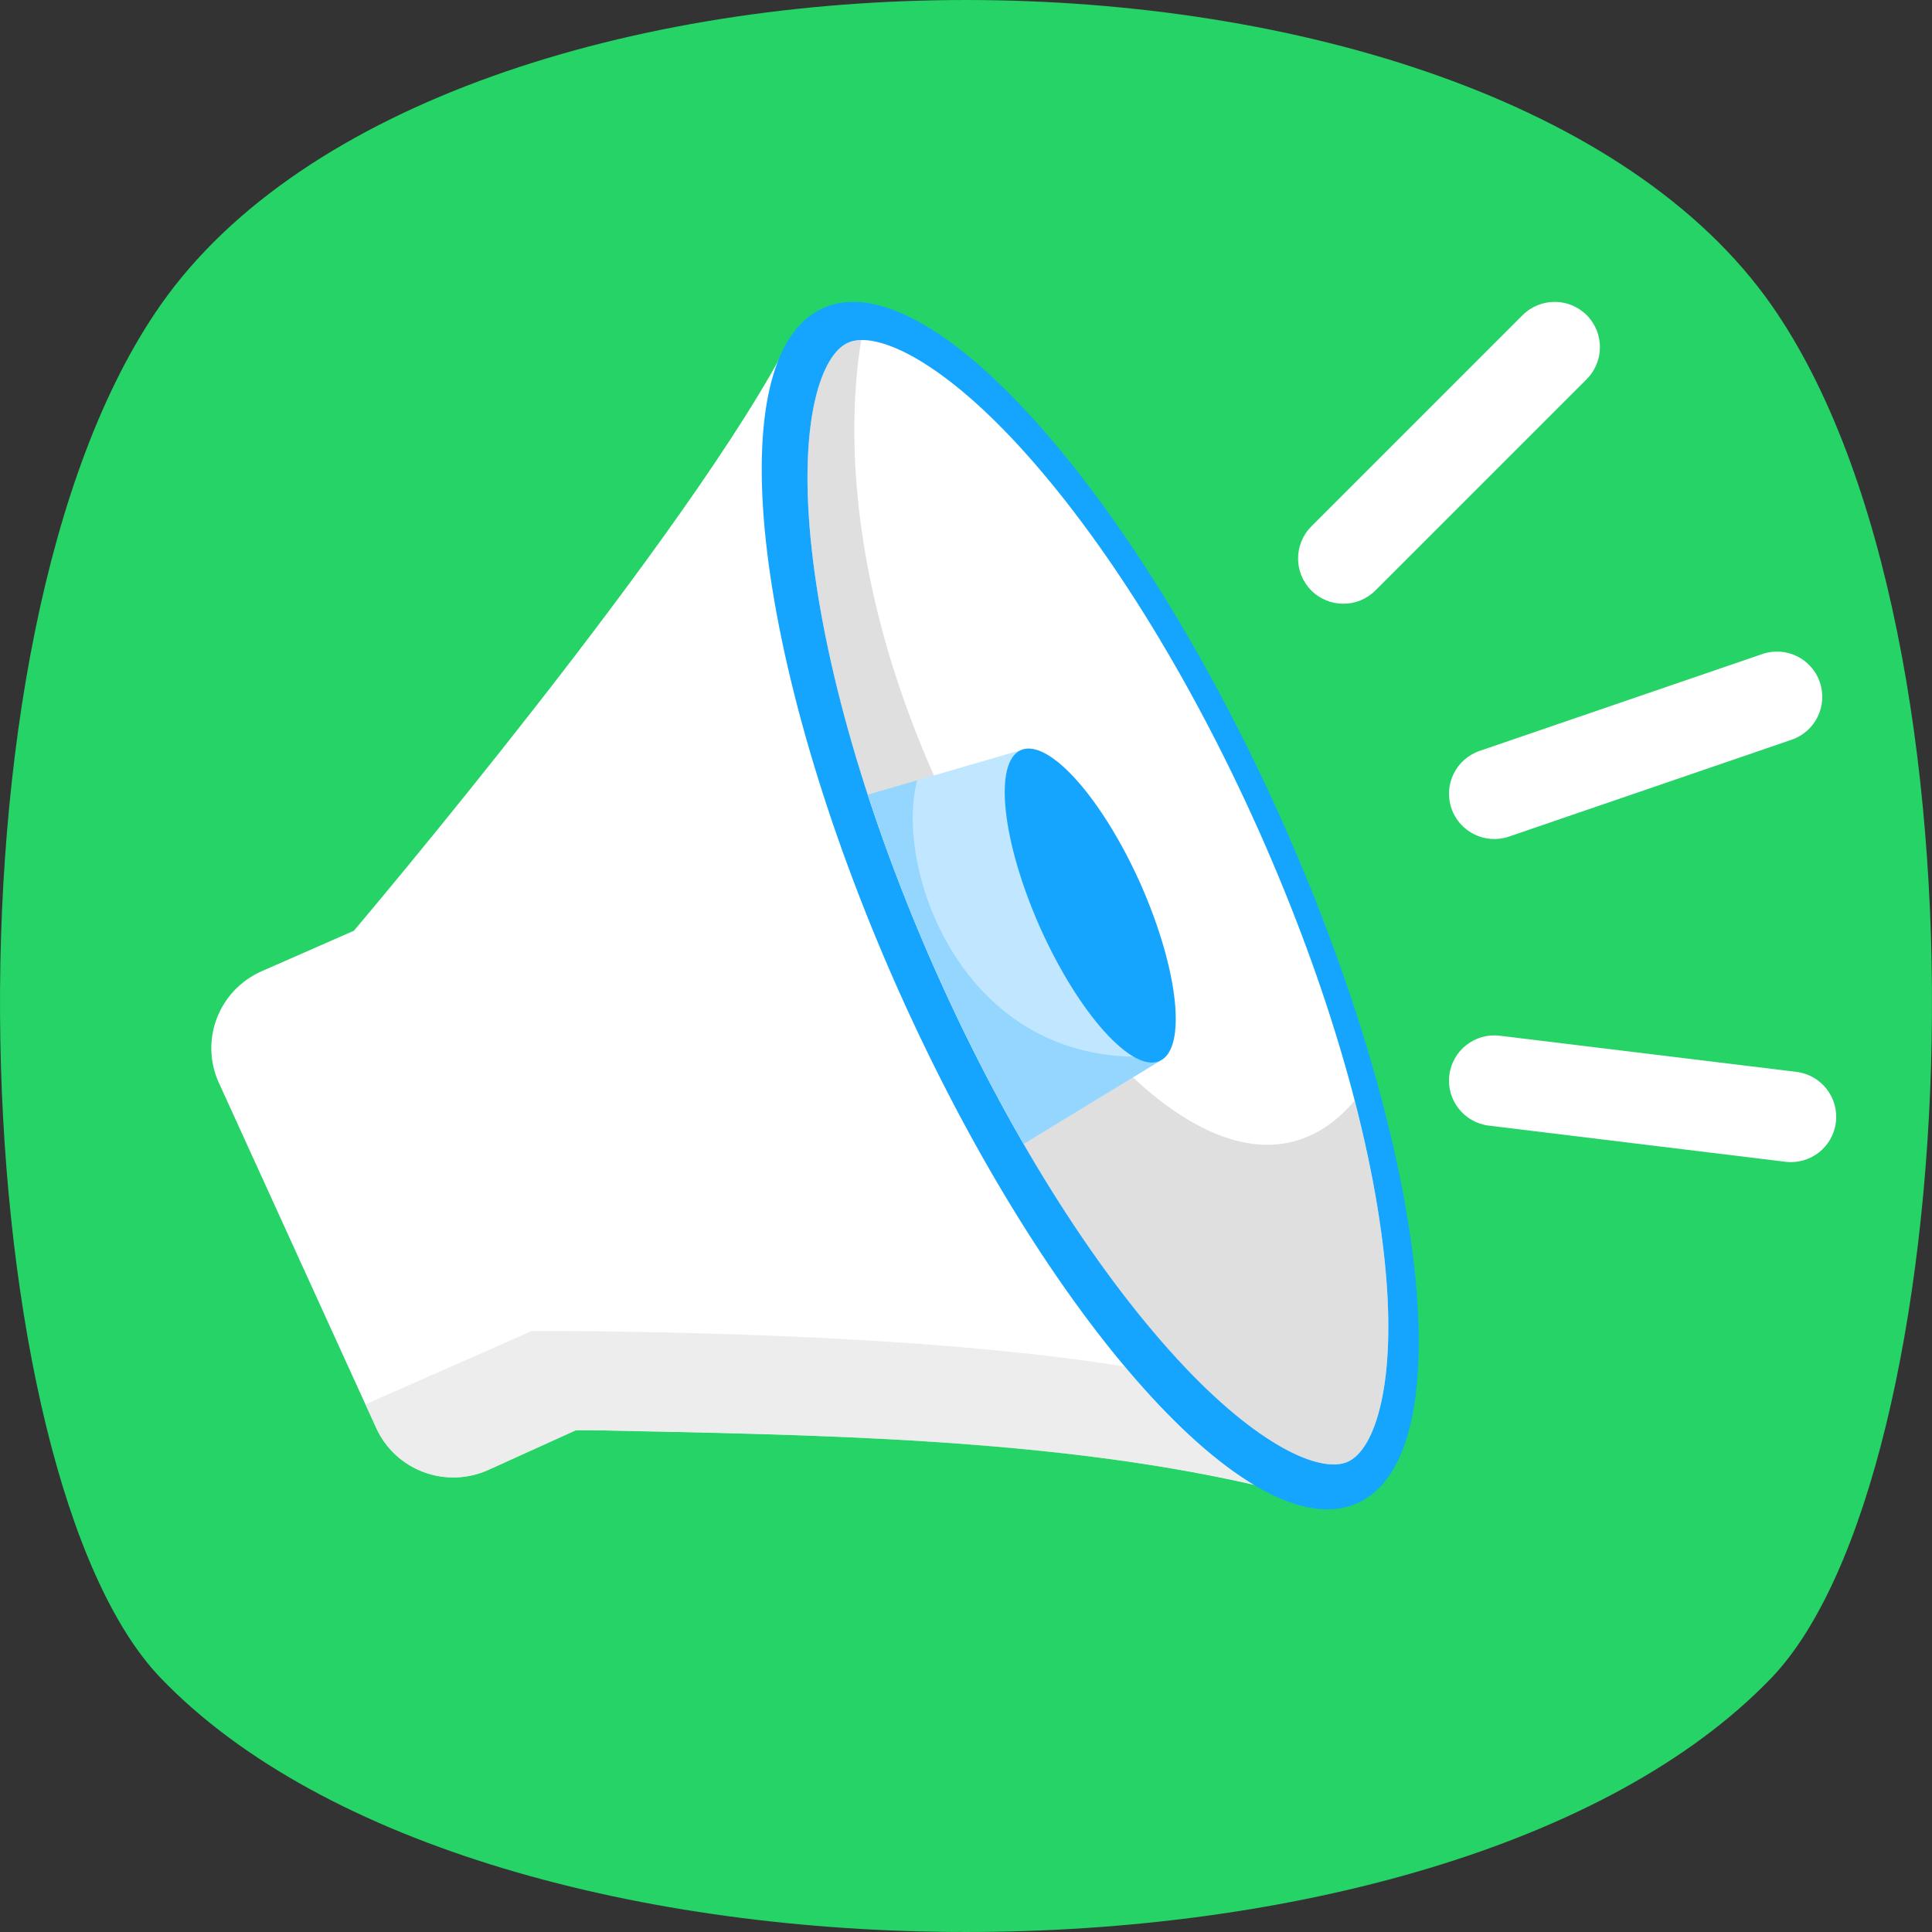
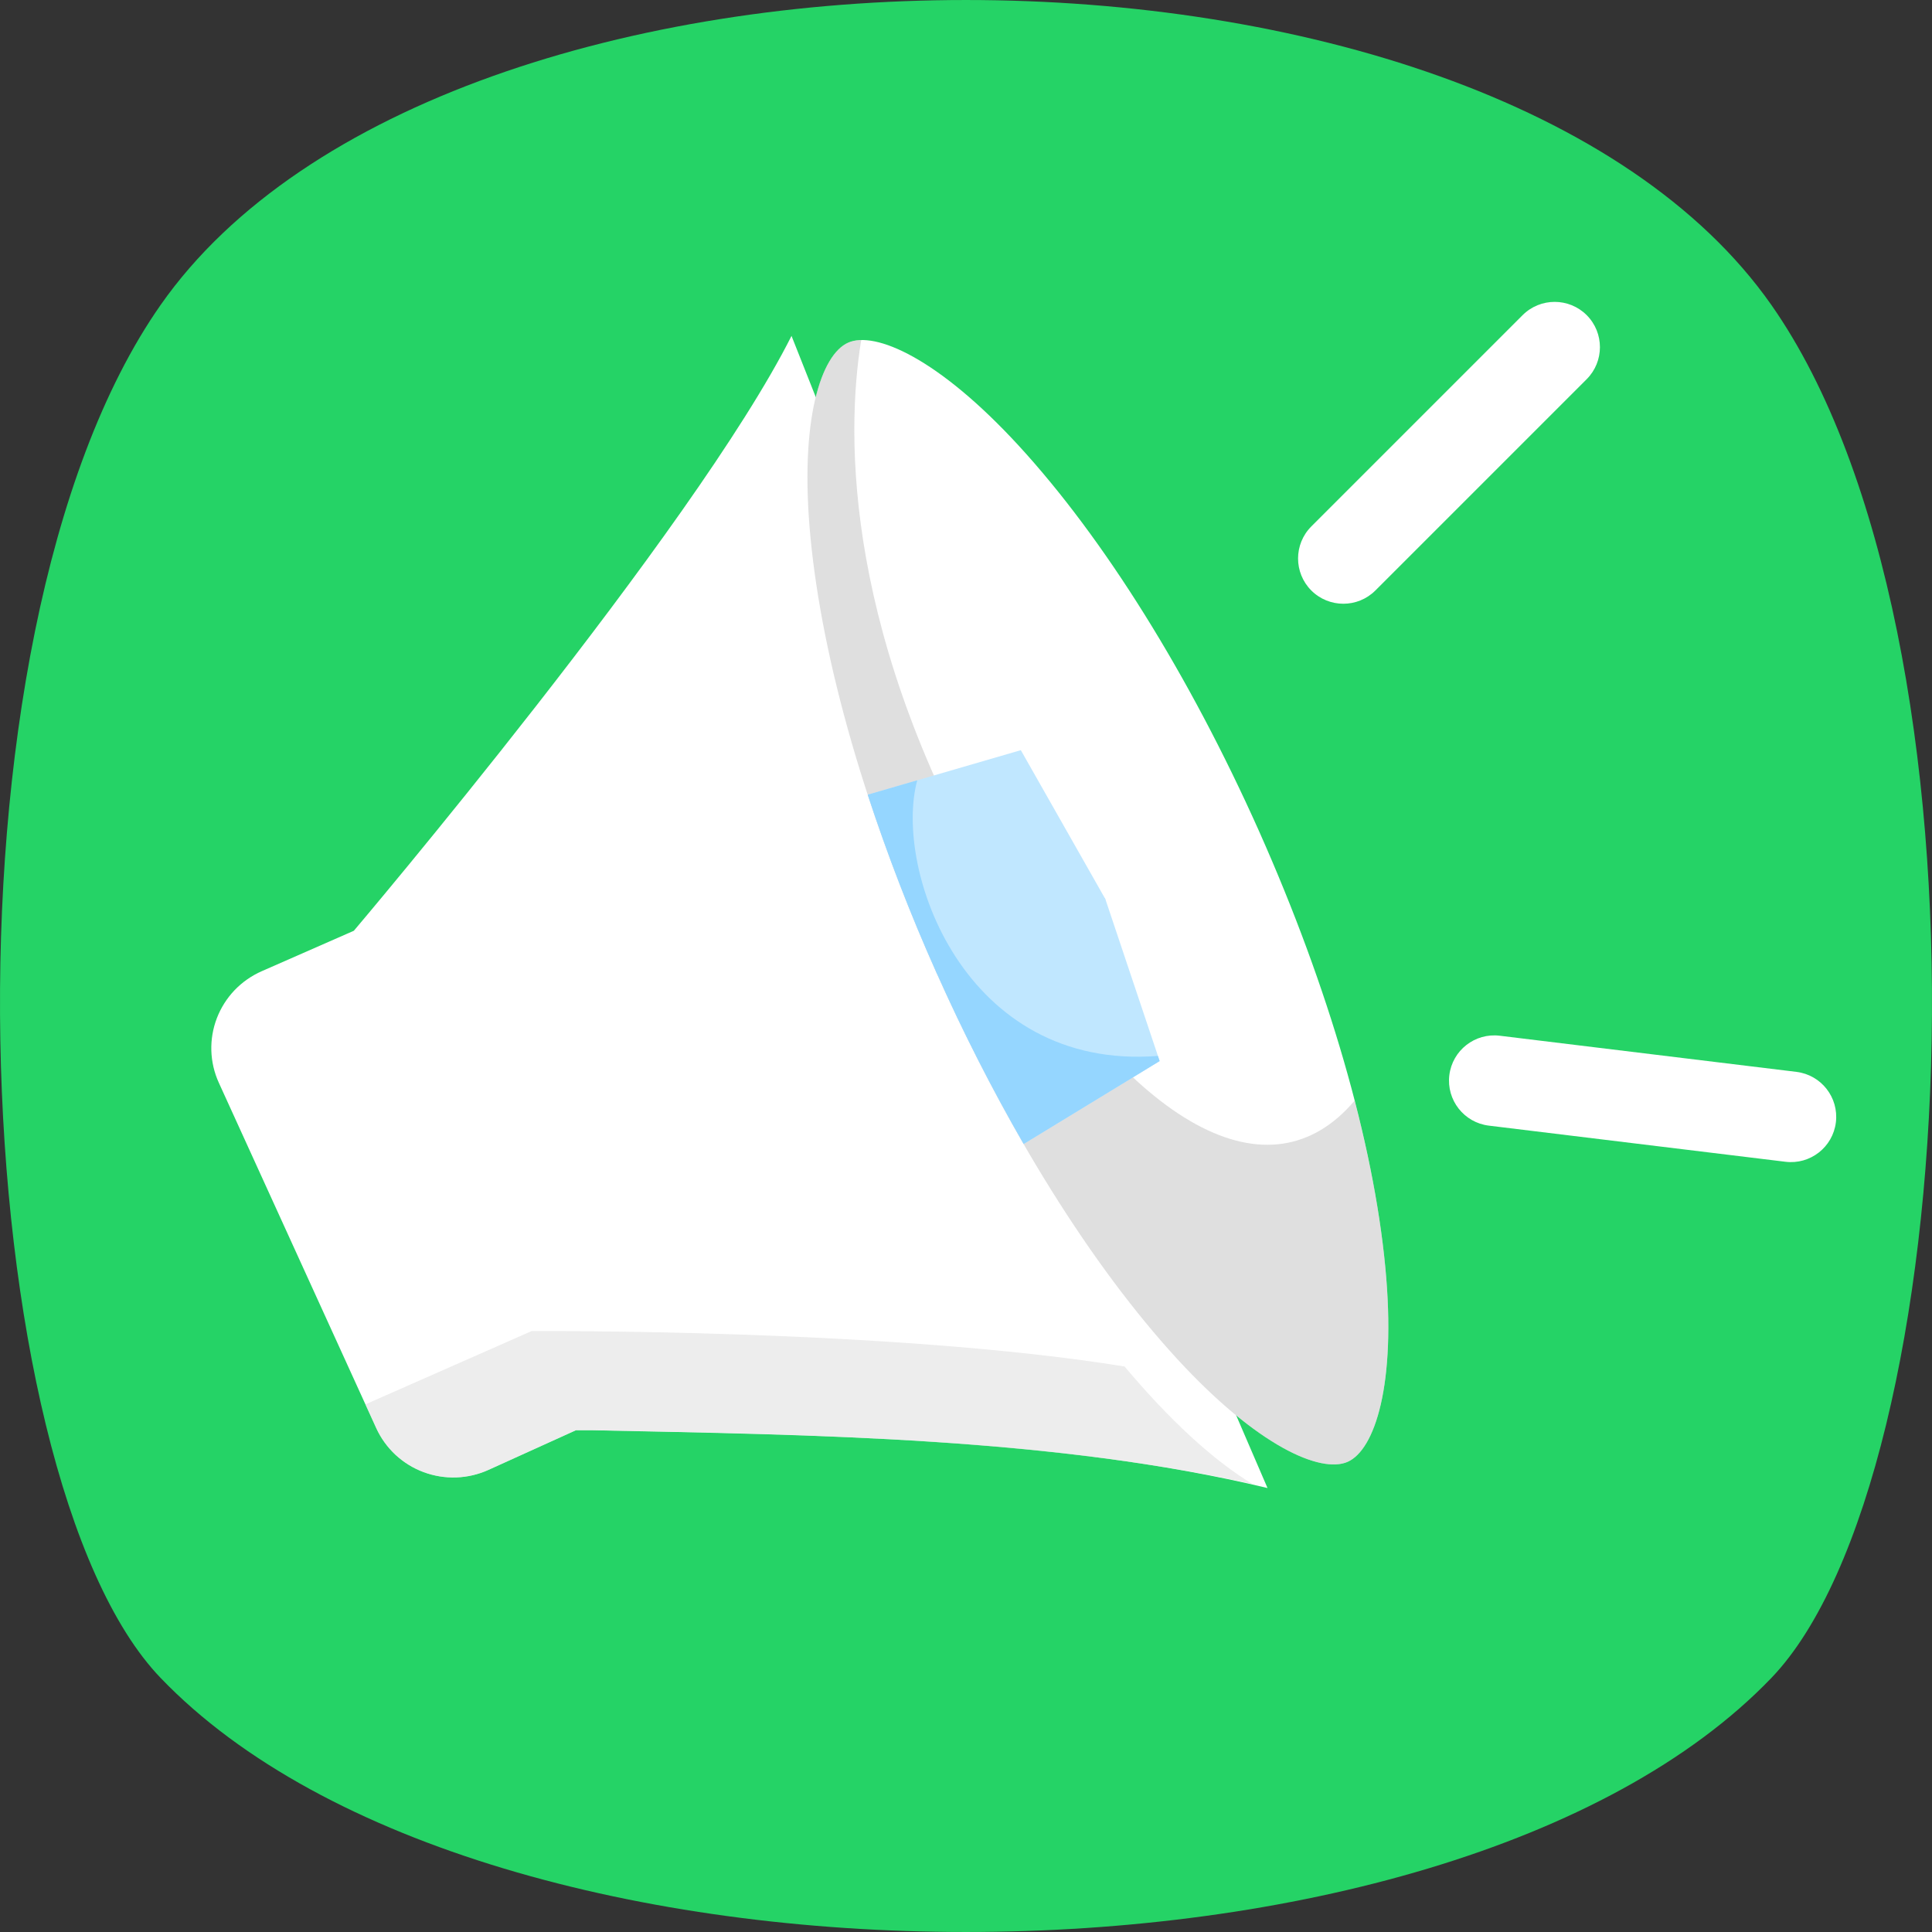
<svg xmlns="http://www.w3.org/2000/svg" width="64" height="64" viewBox="0 0 64 64" fill="none">
  <rect x="0" y="0" width="64" height="64" fill="#333333" stroke="none" />
  <path fill-rule="evenodd" clip-rule="evenodd" d="M58.679 55.584C47.901 66.805 16.093 66.805 5.321 55.584C-1.113 48.884 -2.405 21.14 5.321 10.102C14.751 -3.367 49.242 -3.367 58.679 10.102C66.411 21.14 65.106 48.884 58.679 55.584Z" fill="#25D366" />
  <path d="M41.988 49.293C34.993 47.609 26.888 47.533 19.623 47.379C19.286 47.379 19.095 47.379 19.078 47.379L16.182 48.692C15.846 48.844 15.484 48.929 15.116 48.942C14.747 48.955 14.38 48.895 14.034 48.767C13.689 48.639 13.373 48.444 13.103 48.194C12.834 47.943 12.617 47.643 12.464 47.309L7.25 35.87C7.097 35.535 7.012 35.173 7.001 34.805C6.99 34.437 7.052 34.071 7.184 33.727C7.317 33.383 7.516 33.068 7.771 32.801C8.026 32.535 8.332 32.321 8.671 32.172L11.721 30.833C11.721 30.833 22.997 17.537 26.22 11.127C26.25 11.191 34.044 30.889 34.078 30.944L41.988 49.293Z" fill="white" />
-   <path d="M42.47 27.198C42.466 27.188 42.461 27.177 42.457 27.167C37.571 16.248 30.782 8.655 27.279 10.199C23.776 11.744 24.883 21.841 29.747 32.77L29.762 32.801C29.766 32.812 29.771 32.822 29.776 32.833C34.661 43.752 41.45 51.344 44.953 49.801C48.456 48.257 47.349 38.16 42.485 27.23C42.48 27.22 42.475 27.21 42.47 27.198Z" fill="#15A5FF" />
  <path d="M41.708 27.534L41.694 27.503C39.393 22.359 36.569 17.835 33.743 14.76C31.078 11.861 28.986 10.958 28.097 11.351C27.207 11.743 26.476 13.889 26.849 17.799C27.246 21.946 28.726 27.06 31.017 32.209C31.022 32.22 31.027 32.23 31.031 32.241L31.046 32.272C33.346 37.416 36.17 41.94 38.996 45.015C41.662 47.915 43.752 48.817 44.643 48.425C45.533 48.032 46.264 45.886 45.89 41.976C45.494 37.829 44.013 32.715 41.722 27.566L41.708 27.534Z" fill="white" />
  <g style="mix-blend-mode:multiply" opacity="0.42">
    <path d="M44.643 48.425C45.533 48.033 46.264 45.887 45.89 41.977C45.73 40.279 45.384 38.419 44.874 36.46C42.102 39.738 37.579 37.506 33.031 29.757C27.993 21.174 28.001 14.495 28.528 11.265C28.379 11.265 28.232 11.294 28.095 11.351C27.204 11.743 26.474 13.889 26.848 17.799C27.244 21.946 28.724 27.06 31.015 32.209C31.02 32.22 31.025 32.23 31.029 32.241L31.044 32.272C33.344 37.416 36.169 41.94 38.994 45.015C41.662 47.915 43.753 48.818 44.643 48.425Z" fill="#B2B2B2" />
  </g>
  <path d="M36.615 29.78L36.604 29.747L36.598 29.75L33.816 24.85L28.747 26.325C29.402 28.323 30.161 30.288 31.019 32.209V32.209C31.024 32.22 31.029 32.23 31.033 32.241L31.047 32.272C31.904 34.194 32.86 36.071 33.911 37.896L38.415 35.149L36.626 29.812L36.633 29.809L36.615 29.78Z" fill="#C0E7FF" />
  <path d="M31.047 32.273C31.904 34.194 32.86 36.072 33.91 37.896L38.414 35.15L38.357 34.979C31.931 35.48 29.588 28.79 30.385 25.848L28.744 26.326C29.4 28.325 30.158 30.289 31.017 32.211V32.211C31.021 32.221 31.026 32.232 31.03 32.243L31.045 32.274L31.047 32.273Z" fill="#95D6FF" />
-   <path d="M37.776 29.266L37.762 29.235C36.487 26.407 34.728 24.449 33.817 24.848C32.907 25.247 33.189 27.86 34.441 30.697C34.446 30.709 34.451 30.718 34.456 30.729C34.461 30.74 34.465 30.75 34.47 30.761C35.745 33.589 37.504 35.546 38.414 35.147C39.324 34.748 39.043 32.135 37.79 29.298L37.776 29.266Z" fill="#15A5FF" />
  <g style="mix-blend-mode:multiply" opacity="0.57">
    <path d="M41.491 49.162C34.653 47.638 26.707 47.511 19.622 47.377C19.283 47.377 19.094 47.377 19.076 47.377L16.182 48.69C15.847 48.842 15.484 48.927 15.116 48.94C14.747 48.953 14.379 48.894 14.034 48.765C13.688 48.637 13.372 48.442 13.102 48.192C12.833 47.941 12.616 47.641 12.463 47.307C12.256 46.853 12.105 46.522 12.105 46.521L17.61 44.094C17.61 44.094 29.529 44.009 37.254 45.268C38.735 47.031 40.18 48.367 41.491 49.162Z" fill="#DFDFDF" />
  </g>
  <path fill-rule="evenodd" clip-rule="evenodd" d="M52.561 10.439C53.146 11.025 53.146 11.975 52.561 12.561L45.561 19.561C44.975 20.146 44.025 20.146 43.439 19.561C42.854 18.975 42.854 18.025 43.439 17.439L50.439 10.439C51.025 9.854 51.975 9.854 52.561 10.439Z" fill="white" />
-   <path fill-rule="evenodd" clip-rule="evenodd" d="M60.284 22.598C60.553 23.382 60.135 24.235 59.352 24.504L49.987 27.713C49.203 27.981 48.35 27.564 48.081 26.78C47.813 25.996 48.23 25.143 49.014 24.875L58.379 21.666C59.163 21.397 60.016 21.815 60.284 22.598Z" fill="white" />
  <path fill-rule="evenodd" clip-rule="evenodd" d="M60.816 37.178C60.716 38 59.968 38.586 59.145 38.485L49.319 37.288C48.496 37.187 47.911 36.44 48.011 35.617C48.111 34.795 48.859 34.209 49.682 34.31L59.508 35.507C60.331 35.608 60.916 36.355 60.816 37.178Z" fill="white" />
</svg>